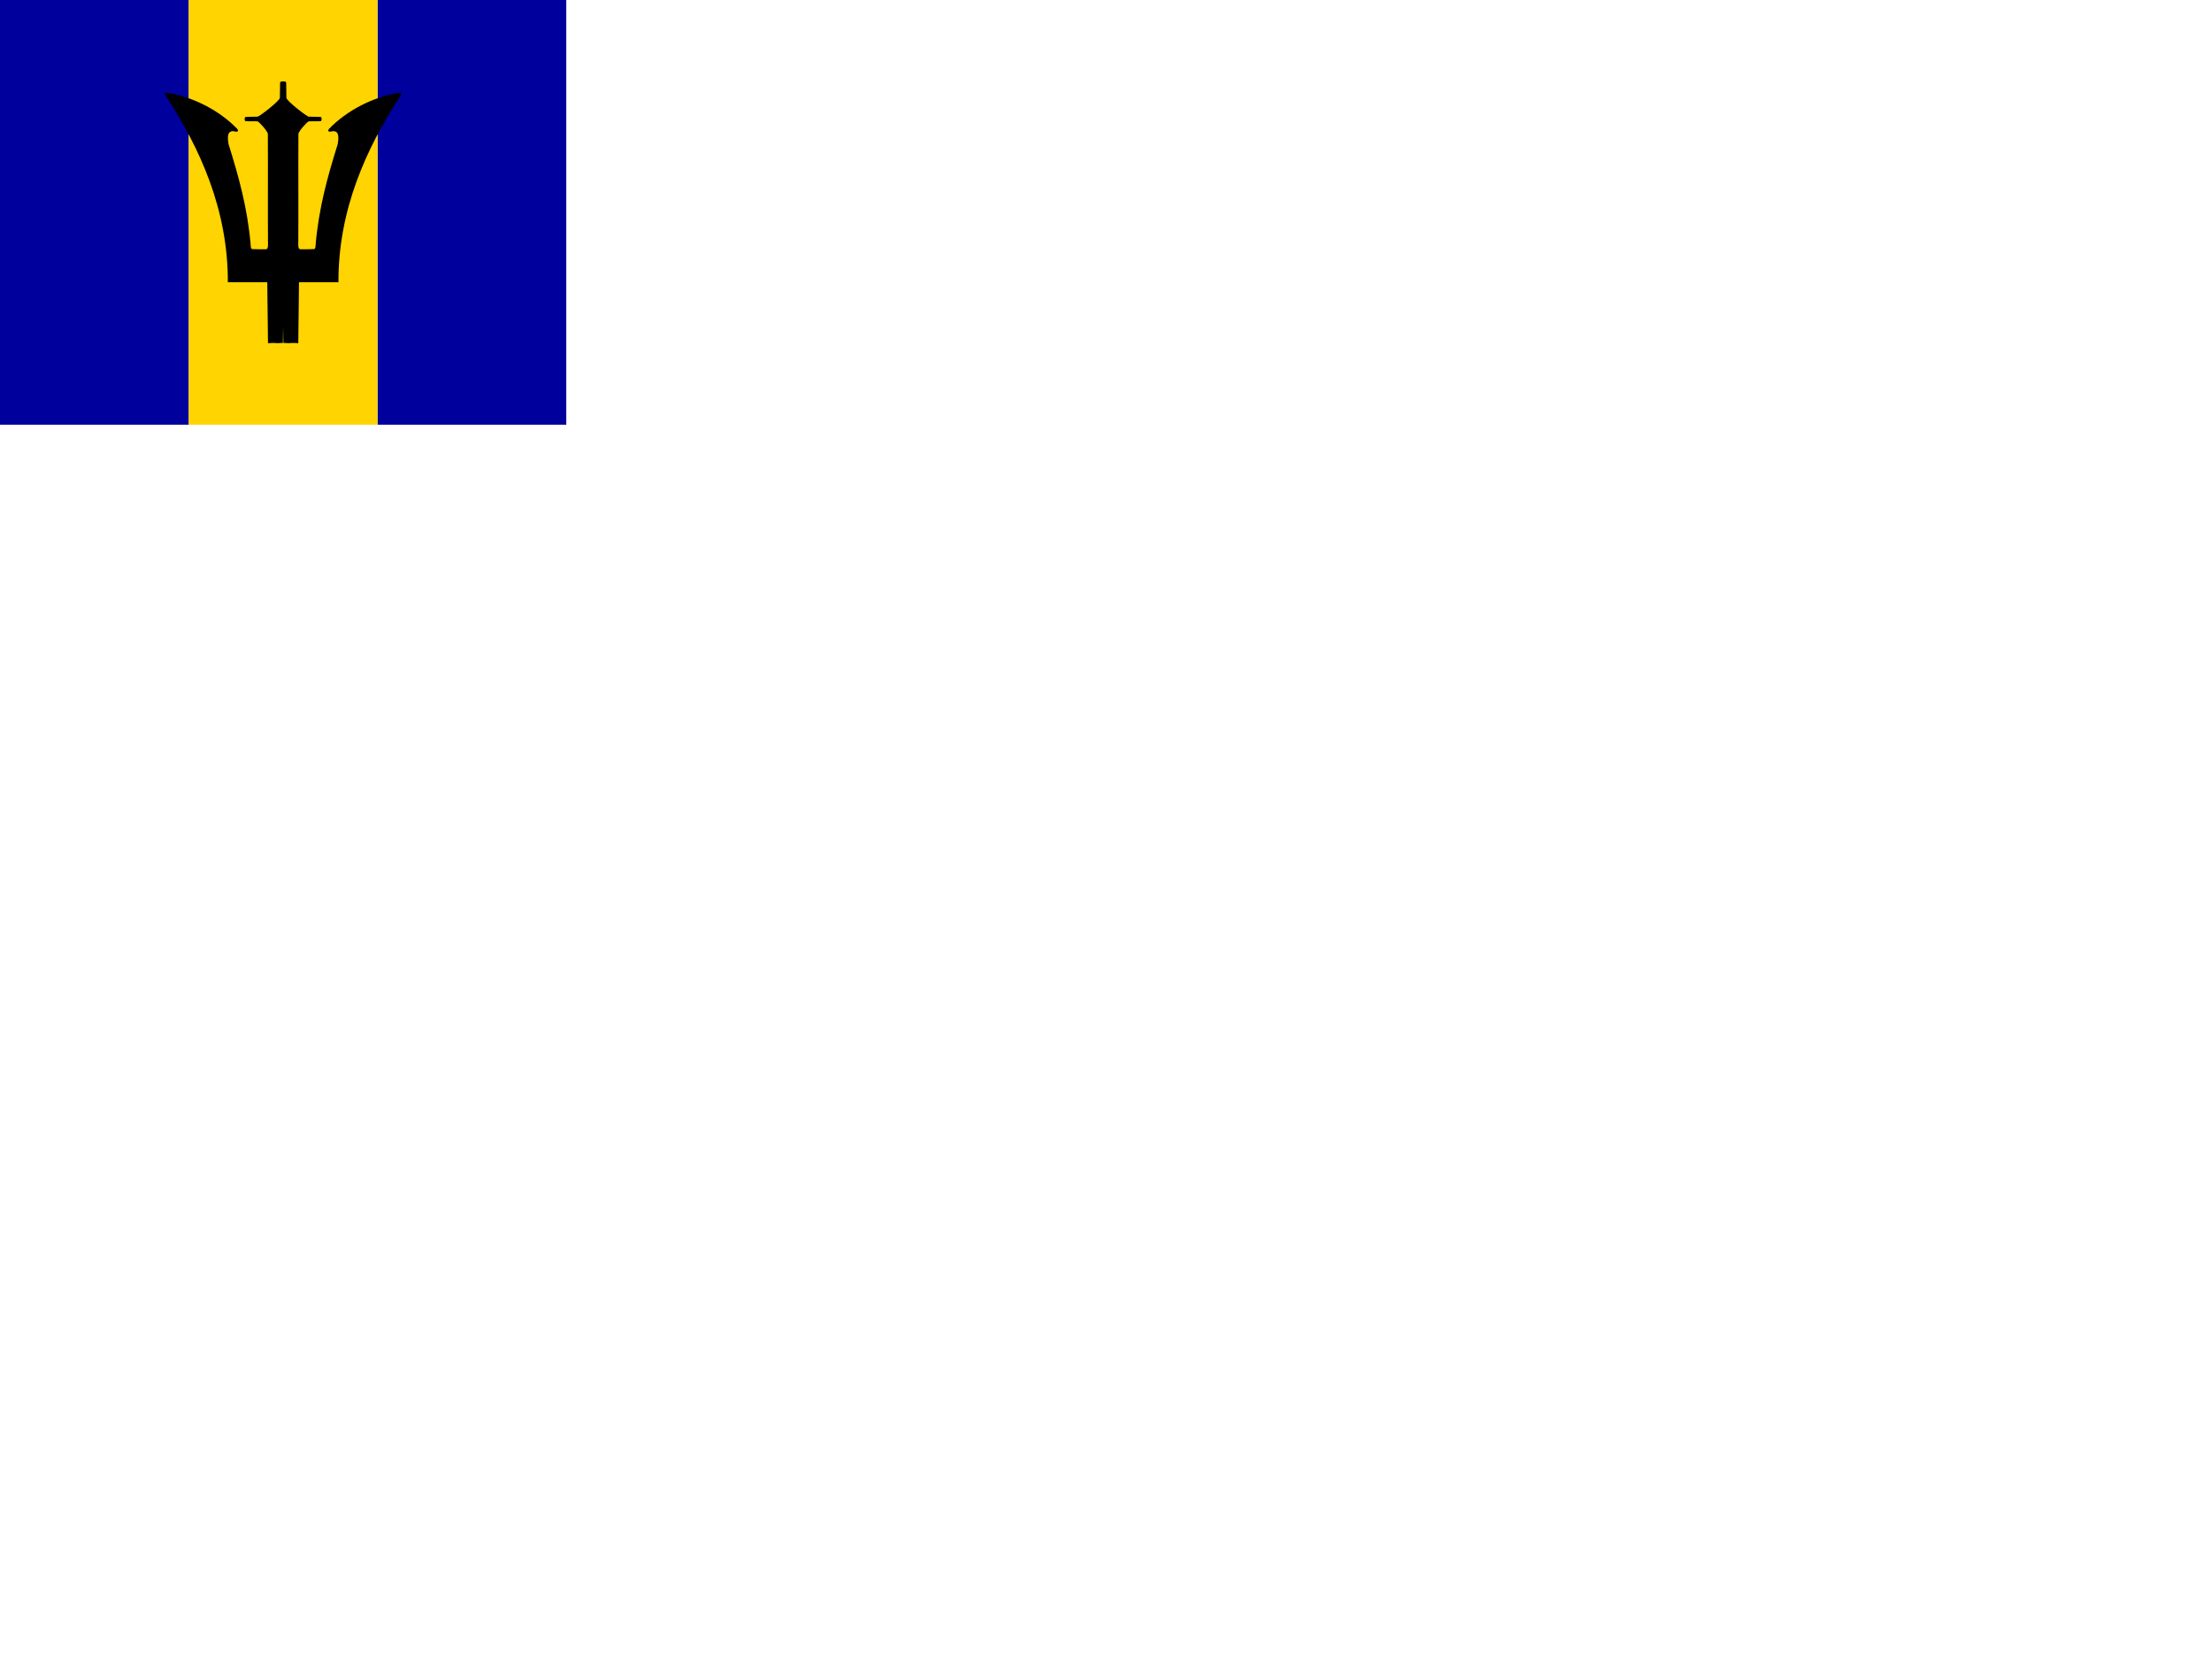
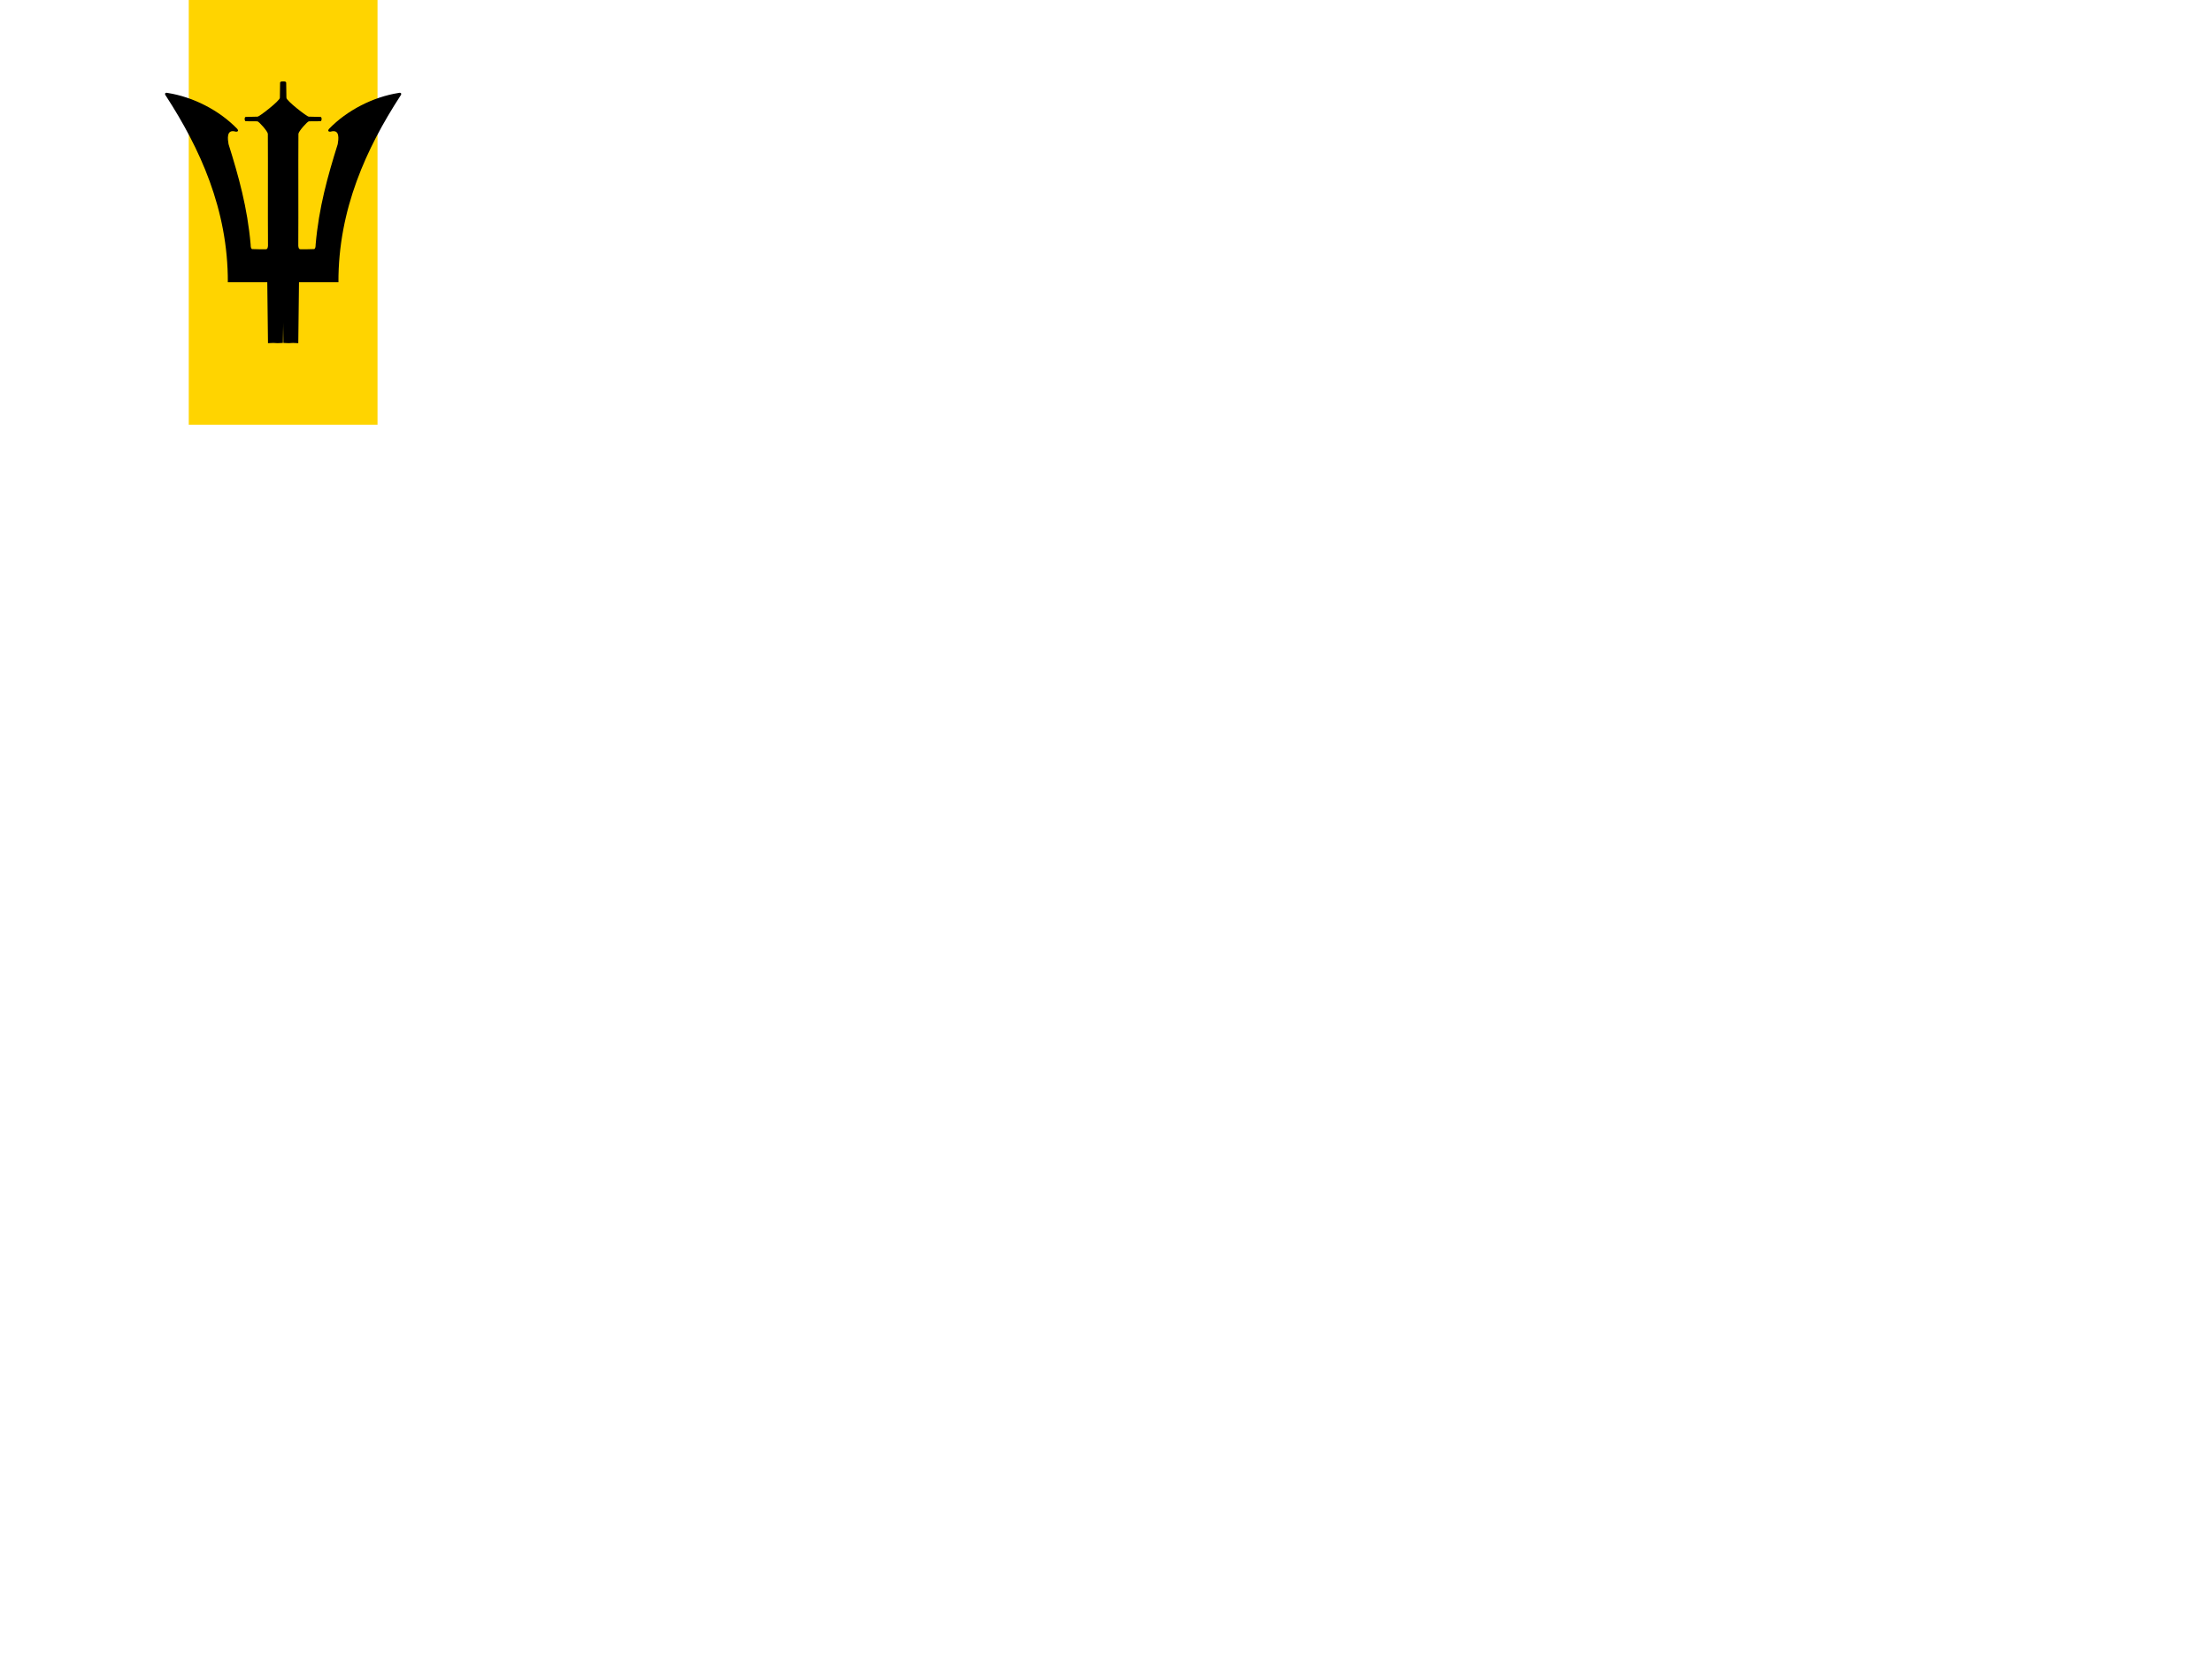
<svg xmlns="http://www.w3.org/2000/svg" height="1875" width="2500">
  <g fill-rule="evenodd">
    <g stroke-width="1pt">
-       <path fill="#00009d" d="M0 0h213.337v480H0zM426.662 0H640v480H426.662z" />
      <path fill="#ffd400" d="M213.337 0h213.338v480H213.337z" />
    </g>
-     <path d="M320.308 387.582c11.615.811 5.198-.527 16.813.284l.81-68.884h44.574c-.264-82.27 31.692-151.61 69.823-210.388 2.292-2.949.794-4.217-1.75-3.565-28.778 4.495-58.385 19.604-78.666 40.577-2.366 2.905.34 3.357 1.678 3.185 11.106-3.33 8.918 9.109 8.113 14.1-11.384 36.369-21.32 71.609-24.967 113.457-.004 2.91-.462 5.027-1.842 5.168-5.133.27-10.153.196-15.342.182-1.892.017-2.305-2.073-2.43-4.051.27-42.142-.106-84.283.164-126.424.13-2.781 10.2-14.07 11.838-14.114 5.157-.133 7.33-.006 13.098-.103 1.503-.012 1.825-4.64.106-4.864-3.511 0-10.027-.321-13.538-.321-1.663.064-25.225-17.905-25.279-21.598-.27-5.672-.11-11.238-.38-16.91.309-1.396-6.579-1.717-6.484.107v15.769c-1.18 7.513 3.39 255.424 3.66 278.387z" />
+     <path d="M320.308 387.582c11.615.811 5.198-.527 16.813.284l.81-68.884h44.574c-.264-82.27 31.692-151.61 69.823-210.388 2.292-2.949.794-4.217-1.75-3.565-28.778 4.495-58.385 19.604-78.666 40.577-2.366 2.905.34 3.357 1.678 3.185 11.106-3.33 8.918 9.109 8.113 14.1-11.384 36.369-21.32 71.609-24.967 113.457-.004 2.91-.462 5.027-1.842 5.168-5.133.27-10.153.196-15.342.182-1.892.017-2.305-2.073-2.43-4.051.27-42.142-.106-84.283.164-126.424.13-2.781 10.2-14.07 11.838-14.114 5.157-.133 7.33-.006 13.098-.103 1.503-.012 1.825-4.64.106-4.864-3.511 0-10.027-.321-13.538-.321-1.663.064-25.225-17.905-25.279-21.598-.27-5.672-.11-11.238-.38-16.91.309-1.396-6.579-1.717-6.484.107v15.769z" />
    <path d="M319.695 387.582c-11.616.811-5.198-.527-16.814.284l-.81-68.884h-44.573c.264-82.27-31.692-151.61-69.823-210.388-2.292-2.949-.794-4.217 1.749-3.565 28.778 4.495 58.385 19.604 78.667 40.577 2.366 2.905-.34 3.357-1.678 3.185-11.107-3.33-8.918 9.109-8.113 14.1 11.384 36.369 21.319 71.609 24.966 113.457.005 2.91.463 5.027 1.843 5.168 5.132.27 10.152.196 15.342.182 1.892.017 2.305-2.073 2.43-4.051-.27-42.142.105-84.283-.165-126.424-.13-2.781-10.199-14.07-11.837-14.114-5.157-.133-7.331-.006-13.098-.103-1.503-.012-1.825-4.64-.107-4.864 3.512 0 10.027-.321 13.539-.321 1.663.064 25.224-17.905 25.278-21.598.27-5.672.111-11.238.38-16.91-.308-1.396 6.58-1.717 6.484.107v15.769c1.18 7.513-3.39 255.424-3.66 278.387z" />
  </g>
</svg>